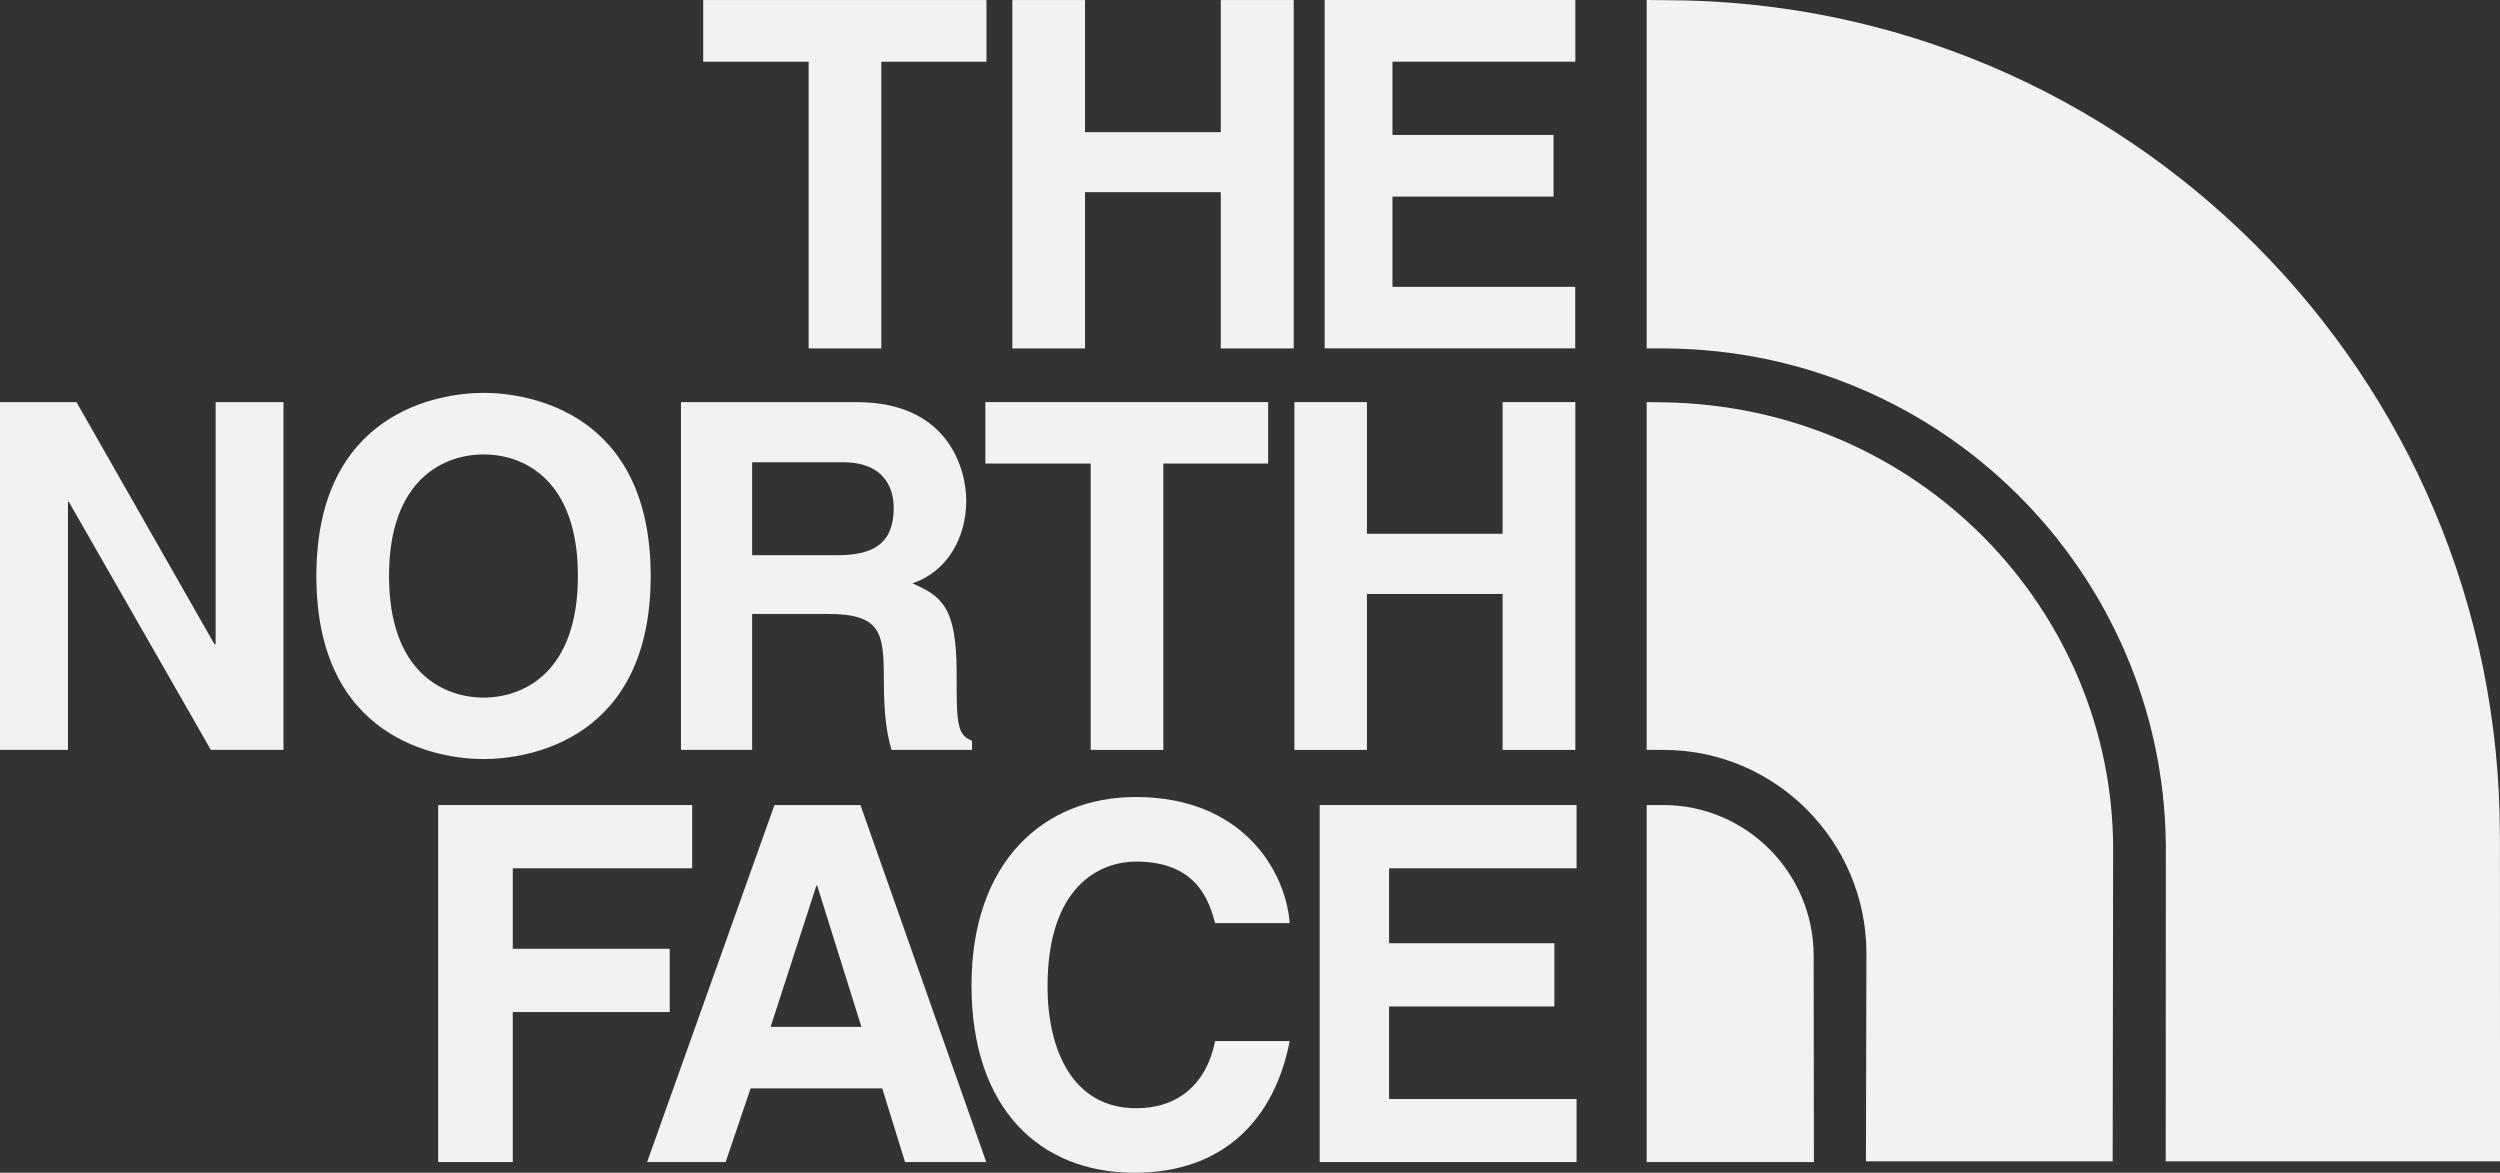
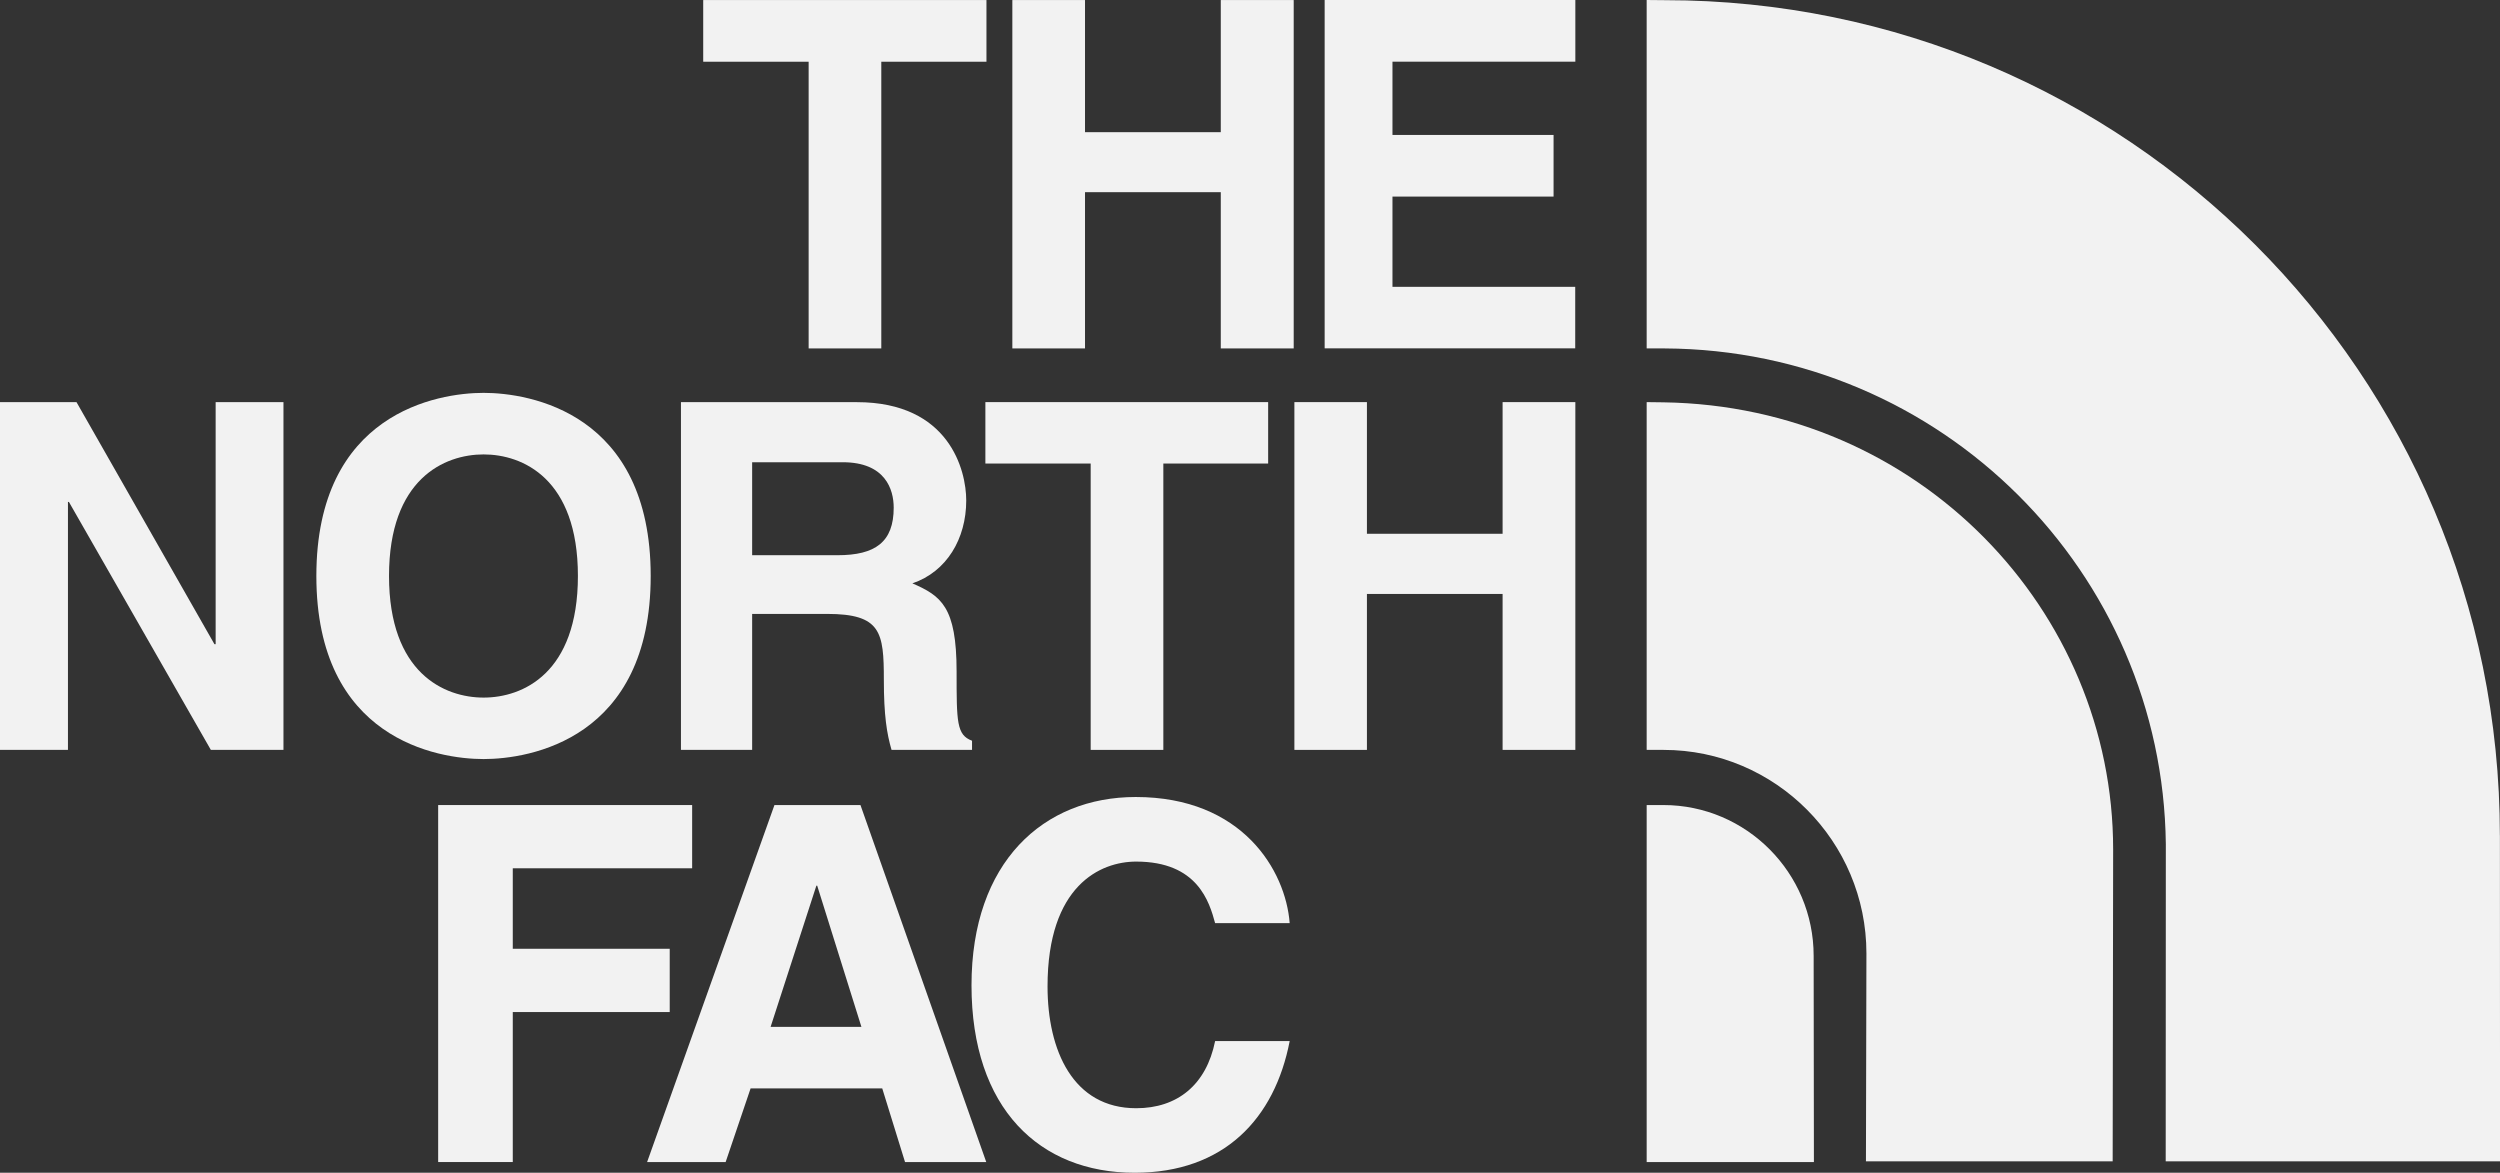
<svg xmlns="http://www.w3.org/2000/svg" id="Layer_1" data-name="Layer 1" viewBox="0 0 578.38 271.32">
  <rect x="0" y="0" width="578.38" height="271.32" fill="#333333" stroke="none" />
  <defs>
    <style>
      .cls-1 {
        fill: #f2f2f2;
      }
    </style>
  </defs>
  <polygon class="cls-1" points="203.89 80.61 187.08 80.61 187.08 14.28 162.69 14.28 162.69 .01 228.22 .01 228.22 14.28 203.89 14.28 203.89 80.61" />
  <polygon class="cls-1" points="251.02 44.46 251.02 80.61 234.21 80.61 234.21 .01 251.02 .01 251.02 30.58 282.43 30.58 282.43 .01 299.3 .01 299.3 80.61 282.43 80.61 282.43 44.46 251.02 44.46" />
  <polygon class="cls-1" points="364.46 14.27 322.15 14.27 322.15 31.22 359.42 31.22 359.42 45.48 322.15 45.48 322.15 66.36 364.43 66.36 364.43 80.59 306.46 80.59 306.46 0 364.46 0 364.46 14.27" />
  <polygon class="cls-1" points="49.89 93.04 65.58 93.04 65.58 173.49 48.78 173.49 15.94 116.12 15.72 116.12 15.72 173.49 0 173.49 0 93.04 17.7 93.04 49.61 149.03 49.89 149.03 49.89 93.04" />
  <path class="cls-1" d="M111.88,90.89c10.65,0,38.66,4.6,38.66,42.37s-28.01,42.35-38.66,42.35-38.69-4.63-38.69-42.35,28.04-42.37,38.69-42.37m0,70.5c9.06,0,21.82-5.62,21.82-28.14s-12.77-28.12-21.82-28.12-21.88,5.62-21.88,28.12,12.82,28.14,21.88,28.14" />
  <polygon class="cls-1" points="269.14 173.49 252.33 173.49 252.33 107.24 227.97 107.24 227.97 93.03 293.39 93.03 293.39 107.24 269.14 107.24 269.14 173.49" />
  <polygon class="cls-1" points="316.24 137.41 316.24 173.49 299.46 173.49 299.46 93.03 316.24 93.03 316.24 123.49 347.63 123.49 347.63 93.03 364.46 93.03 364.46 173.49 347.63 173.49 347.63 137.41 316.24 137.41" />
  <path class="cls-1" d="M157.54,93.04h40.69c21.41,0,25.31,15.79,25.31,22.74,0,8.86-4.52,16.49-12.46,19.18,6.63,2.9,10.23,5.36,10.23,20.39,0,11.75,0,14.68,3.57,16.02v2.12h-18.62c-1.09-3.76-1.78-7.94-1.78-16.23,0-11-.64-15.23-13.13-15.23h-17.34v31.46h-16.47V93.04Zm36.23,35.41c8.73,0,12.99-3.04,12.99-11,0-4.24-1.95-10.51-11.79-10.51h-20.96v21.5h19.76Z" />
  <polygon class="cls-1" points="118.63 268.84 101.37 268.84 101.37 186.25 160.13 186.25 160.13 200.88 118.63 200.88 118.63 219.5 154.94 219.5 154.94 234.14 118.63 234.14 118.63 268.84" />
  <path class="cls-1" d="M167.88,268.84h-18.17l29.46-82.59h19.9l29.1,82.59h-18.79l-5.27-17.03h-30.46l-5.77,17.03Zm10.4-31.27h21.01l-10.23-32.67h-.19l-10.59,32.67Z" />
  <path class="cls-1" d="M281.12,213.57c-1.34-4.91-4.04-14.24-18.26-14.24-8.28,0-20.51,5.52-20.51,28.88,0,14.8,5.88,28.18,20.51,28.18,9.53,0,16.22-5.41,18.26-15.53h17.25c-3.46,17.92-15.16,30.46-35.87,30.46-21.96,0-37.74-14.83-37.74-43.37s16.67-43.56,37.99-43.56c24.7,0,34.7,17.03,35.62,29.18h-17.25Z" />
-   <polygon class="cls-1" points="364.74 200.88 321.37 200.88 321.37 218.22 359.61 218.22 359.61 232.85 321.37 232.85 321.37 254.26 364.74 254.26 364.74 268.84 305.31 268.84 305.31 186.25 364.74 186.25 364.74 200.88" />
  <path class="cls-1" d="M419.59,221.12c0-19.18-15.58-34.87-34.76-34.87h-3.87v82.59h38.69l-.06-47.72Z" />
  <path class="cls-1" d="M578.35,193.25C578.35,86.54,491.84,.04,385.15,.04l-4.19-.04V80.61h4.19c64.11,.33,115.19,51.86,115.92,114.67l-.03,73.39h77.35l-.03-75.42Z" />
  <path class="cls-1" d="M488.88,196.51c0-55.29-44.88-102.54-104.01-103.43l-3.91-.05v80.46h3.91c25.89,0,46.93,21.18,46.93,47.08l-.11,48.11h57.08l.11-72.16Z" />
</svg>